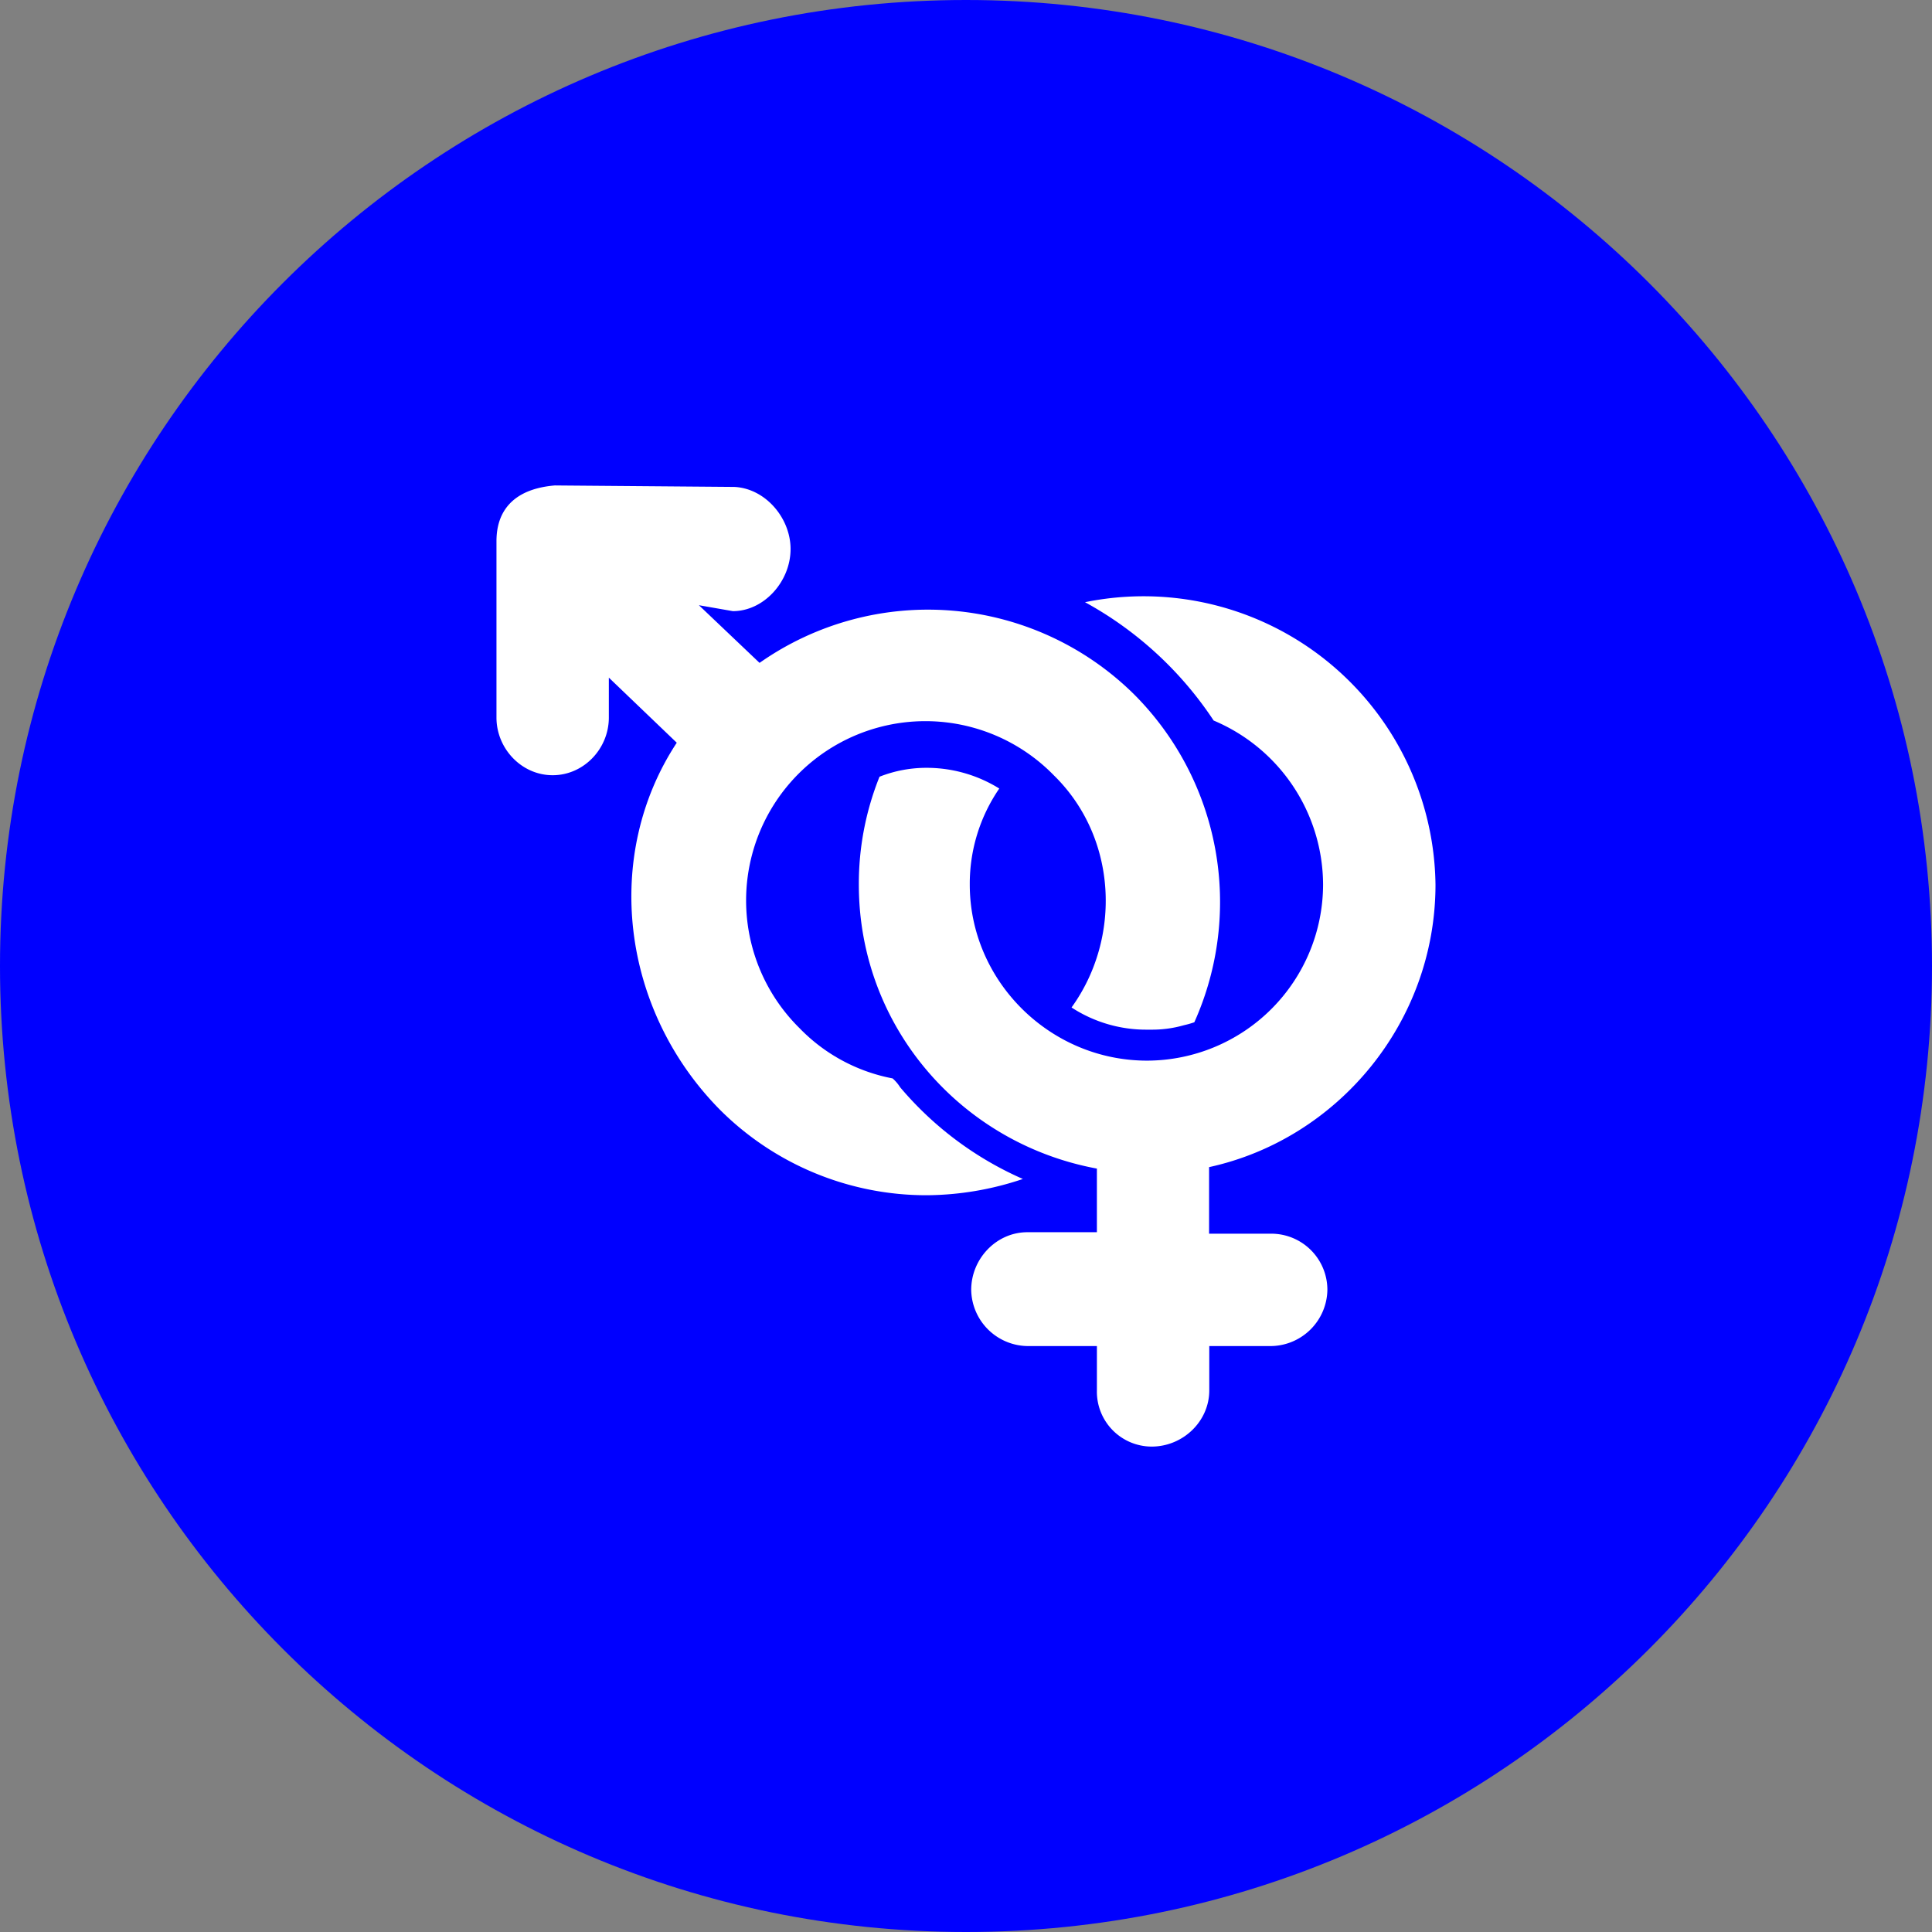
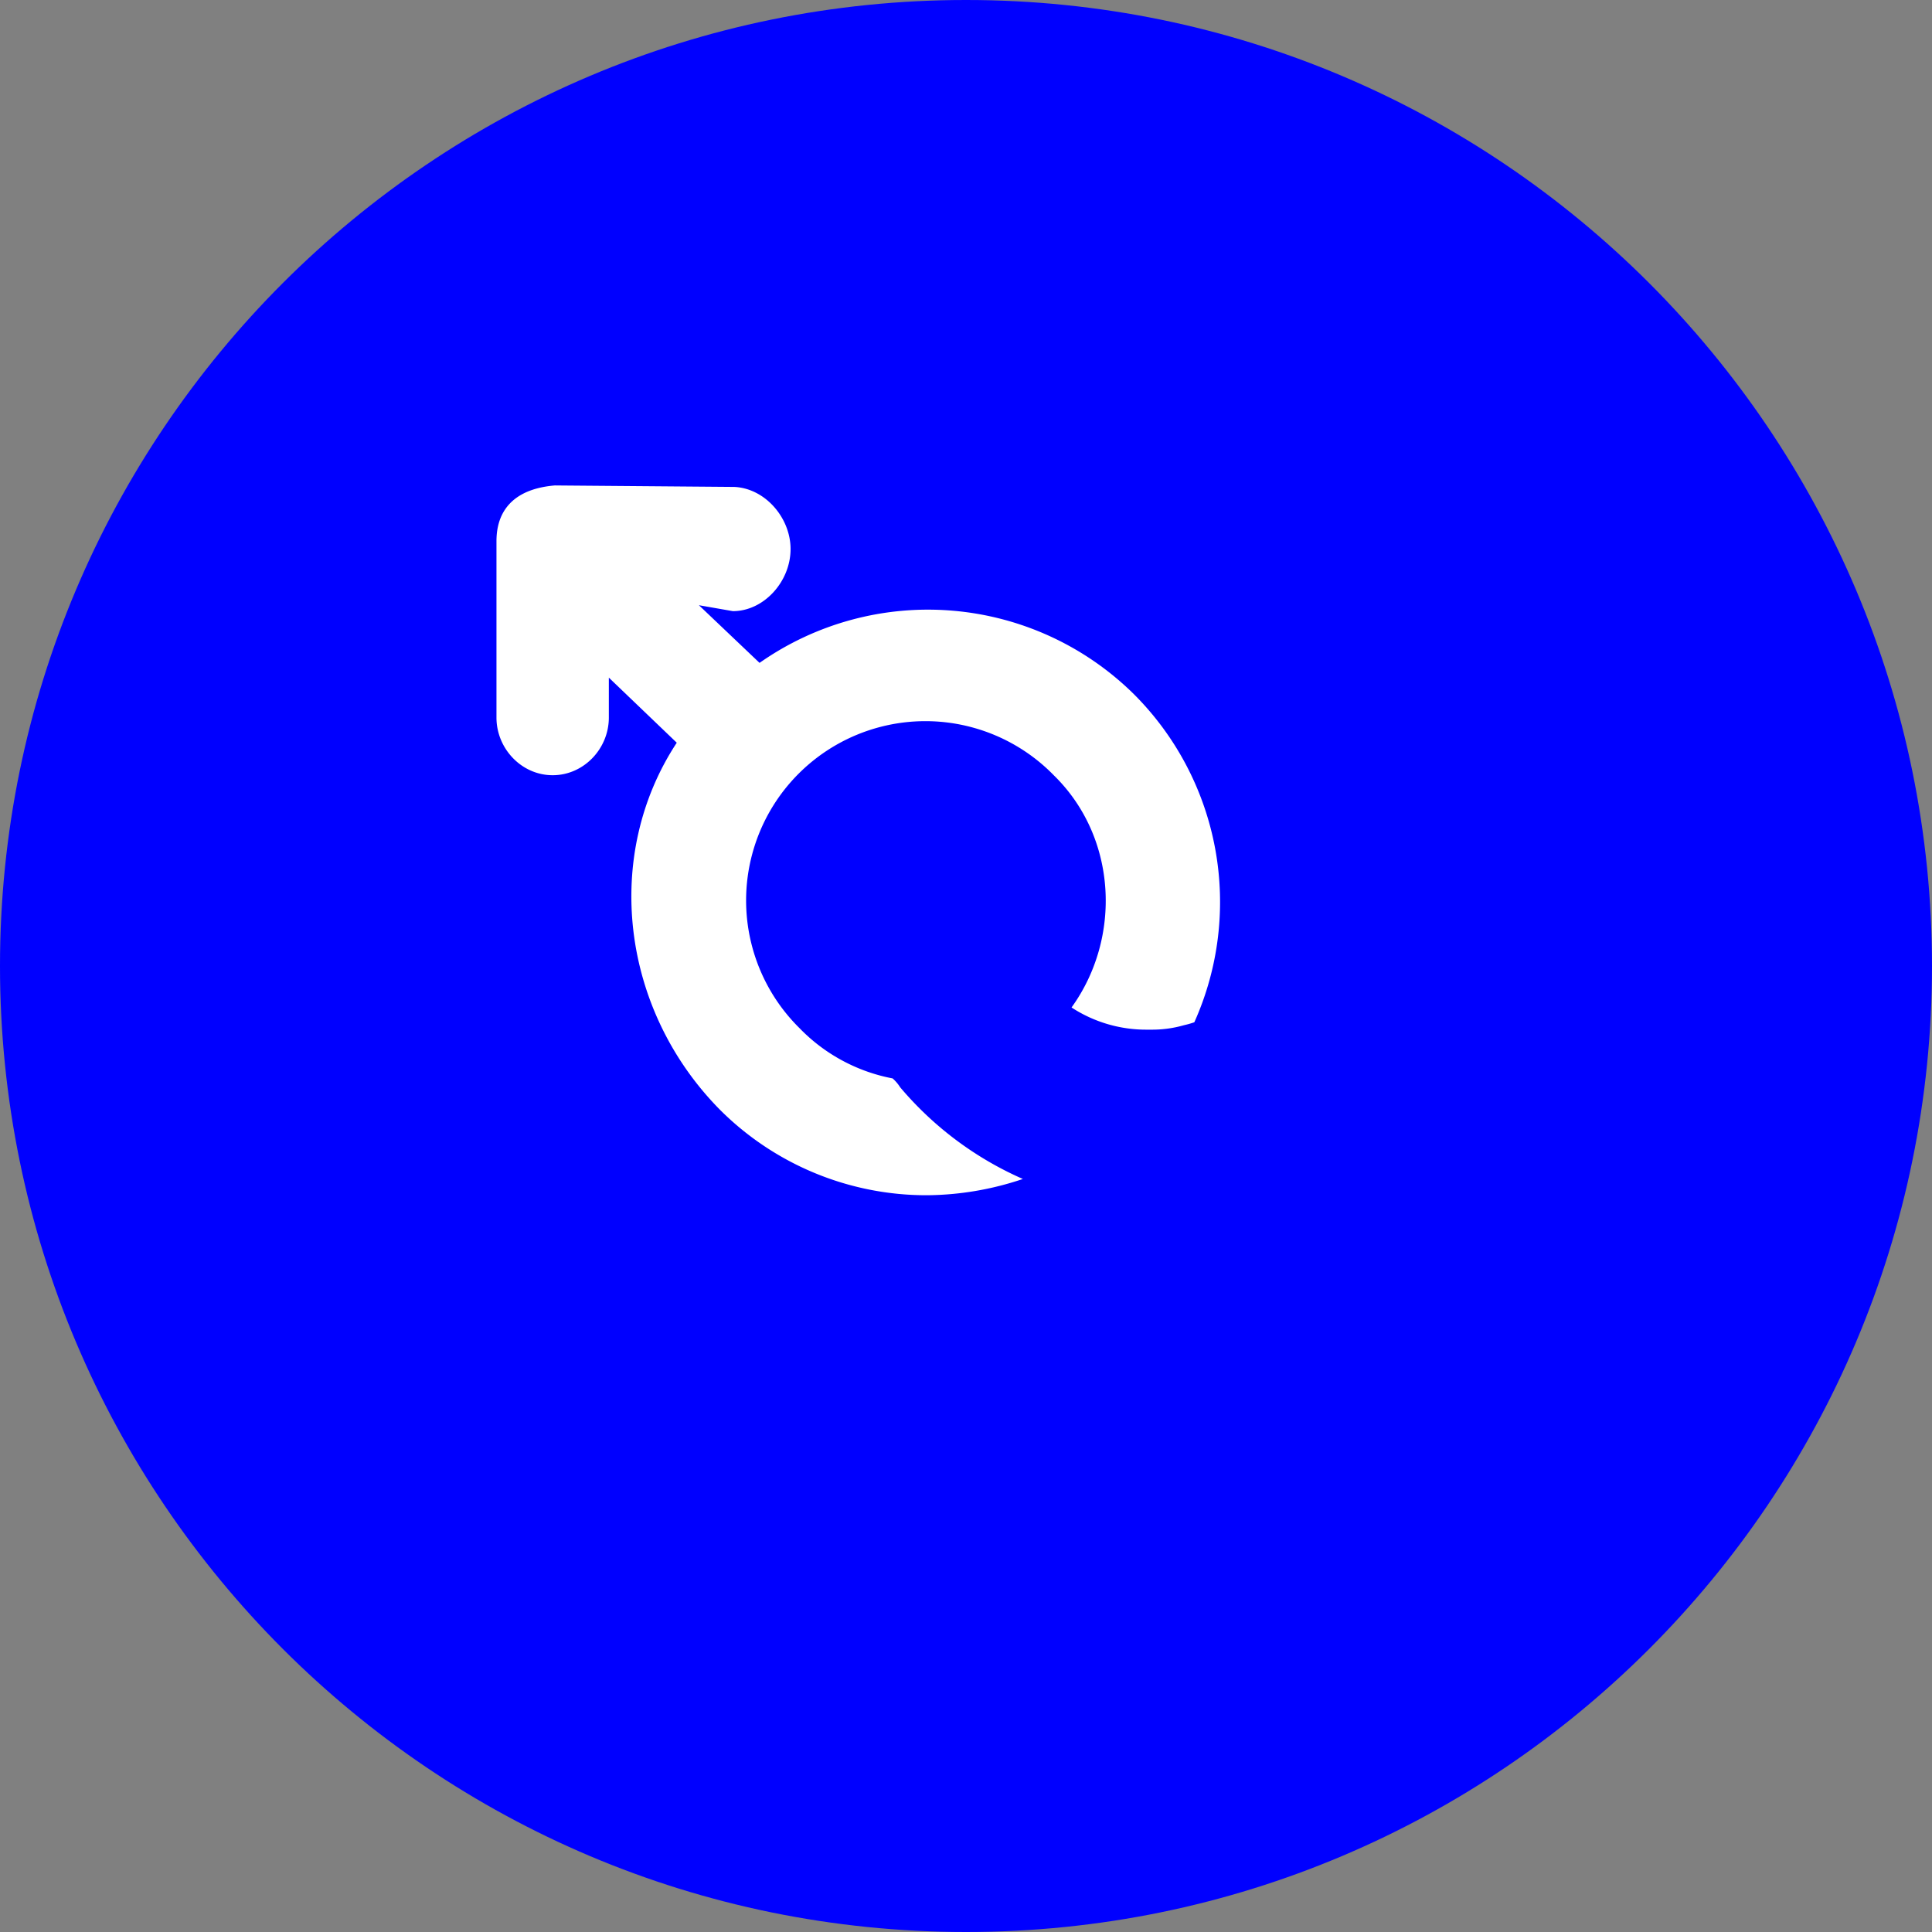
<svg xmlns="http://www.w3.org/2000/svg" id="Layer_1" data-name="Layer 1" viewBox="0 0 512 512">
  <rect x="0" y="0" width="512" height="512" fill="#808080" stroke="none" />
  <title>male-female-sign-flat</title>
  <path d="M0,256C0,114.62,114.62,0,256,0S512,114.63,512,256,397.37,512,256,512,0,397.38,0,256Z" fill="#0000ff" />
  <path d="M147.25,128.63h0c-14.89,1.17-15.68,11-15.68,14.89v46.64c0,8.24,6.66,15.28,14.89,15.28s14.89-7,14.89-15.28V179.58l18,17.25c-19.59,29.78-14.88,70.54,11.37,97.19a77.41,77.41,0,0,0,54.87,22.73,80.93,80.93,0,0,0,25.48-4.31,89.82,89.82,0,0,1-32.52-24.3,10.82,10.82,0,0,0-2-2.35,46.41,46.41,0,0,1-24.68-13.33,47.52,47.52,0,1,1,67.4-67c16.85,16.46,18,43.11,4.7,61.53a36.14,36.14,0,0,0,20,5.88h1.18a30.42,30.42,0,0,0,8.61-1.18,24,24,0,0,0,2.75-.78,77.86,77.86,0,0,0-16.07-87,77.67,77.67,0,0,0-99.15-8.24l-16.07-15.28,9,1.57h0c8.22,0,15.29-7.84,15.29-16.46,0-8.22-6.67-16.07-14.91-16.46l-47.41-.39Z" fill="#fff" />
-   <path d="M272.27,326.55h18.42V309.69c-36-6.66-63.09-37.62-63.09-75.25a76,76,0,0,1,5.48-28.6,33.84,33.84,0,0,1,12.54-2.36,36.47,36.47,0,0,1,19.2,5.49A44.53,44.53,0,0,0,257,234.44c0,25.48,21.16,46.64,47,46.64a46.75,46.75,0,0,0,46.63-46.64,47.36,47.36,0,0,0-29-43.49,96.19,96.19,0,0,0-34.09-31.36,77.37,77.37,0,0,1,92.88,74.85c0,36.45-25.86,67.41-60,74.86v17.64h16.46a14.88,14.88,0,0,1,14.89,14.89,15.14,15.14,0,0,1-14.89,14.89H320.47v11.75c0,8.23-7,14.89-15.28,14.89a14.55,14.55,0,0,1-14.5-14.89V356.72H272.27a15.14,15.14,0,0,1-14.89-14.89c0-8.24,6.66-15.28,14.89-15.28Z" fill="#fff" />
</svg>